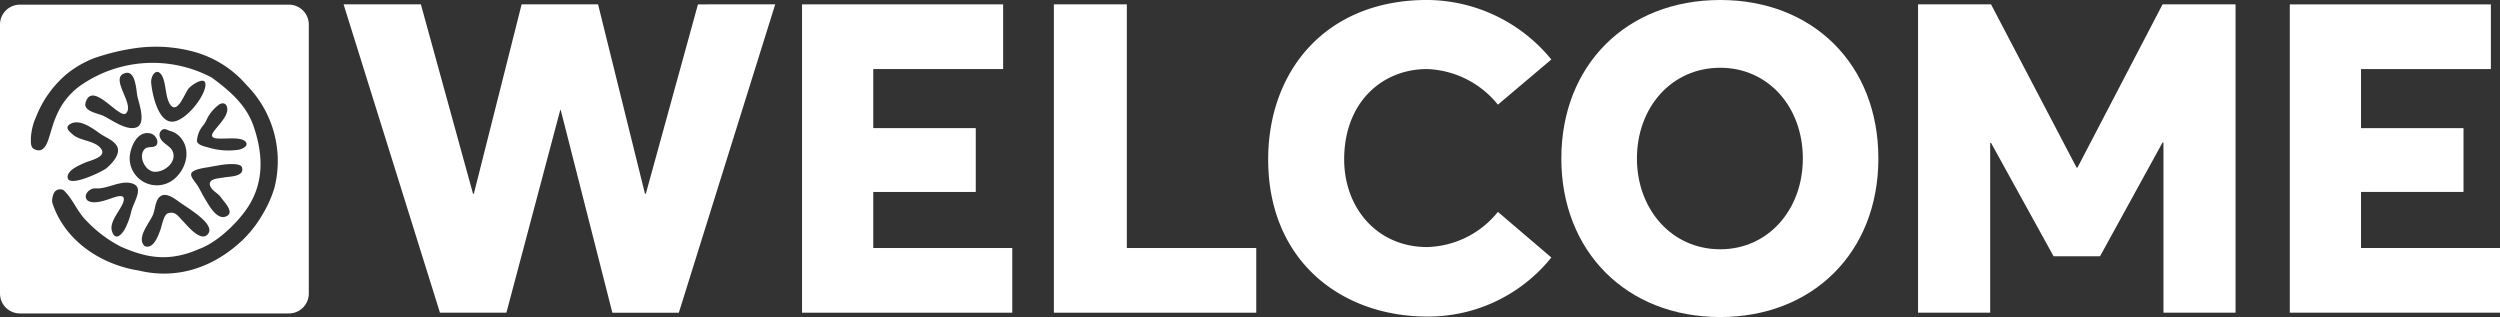
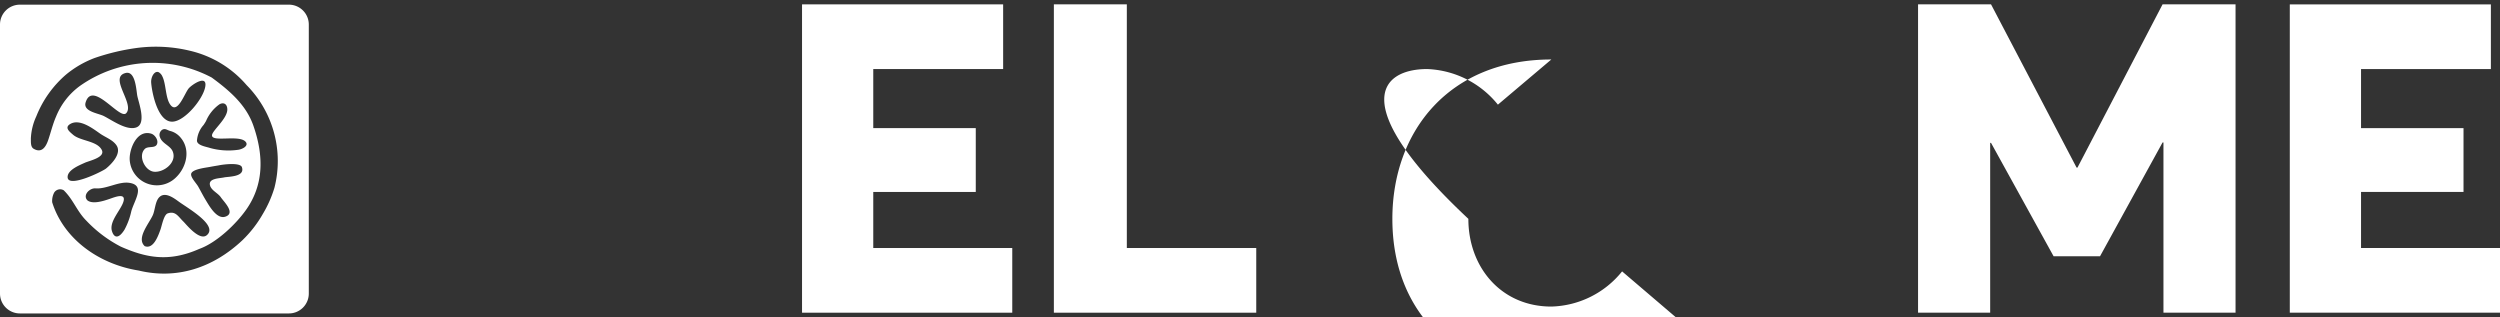
<svg xmlns="http://www.w3.org/2000/svg" id="Raggruppa_1" data-name="Raggruppa 1" width="386.496" height="49.012" viewBox="0 0 386.496 49.012">
  <rect x="0" y="0" width="386.496" height="49.012" fill="#333333" stroke="none" />
  <path id="Tracciato_4" data-name="Tracciato 4" d="M728.121,32.885h15.847v-9.87H728.121V13.884H748.2v-10H717.11V51.551h32.5v-10H728.121Z" transform="translate(-593.116 -3.209)" fill="#fff" />
  <path id="Tracciato_5" data-name="Tracciato 5" d="M44.664,4.17H3.074A3.074,3.074,0,0,0,0,7.244V48.832a3.074,3.074,0,0,0,3.074,3.074h41.59a3.076,3.076,0,0,0,3.076-3.074V7.253A3.076,3.076,0,0,0,44.671,4.17ZM42.416,32.513a17.746,17.746,0,0,1-1.776,4,18.024,18.024,0,0,1-3.154,4.067c-4.551,4.29-10.167,6.112-16.046,4.693-6.194-.987-11.6-4.9-13.371-10.547a2.783,2.783,0,0,1,.3-1.49,1.086,1.086,0,0,1,1.489-.365c1.511,1.482,2.016,3.226,3.51,4.715a19.886,19.886,0,0,0,5.322,4c3.84,1.681,7.349,2.454,12.112.346,2.7-.965,5.728-3.864,7.314-6.149,2.566-3.7,2.767-8.037,1.037-12.959-1.112-3.14-3.579-5.3-6.418-7.385A19.5,19.5,0,0,0,12.361,16.73a10.891,10.891,0,0,0-3.7,4.757c-.5,1.141-.807,2.433-1.21,3.617S6.382,27.137,5.2,26.446c-.486-.287-.418-1.02-.429-1.572a9.078,9.078,0,0,1,.849-3.455,16.546,16.546,0,0,1,4.637-6.481,15.56,15.56,0,0,1,4.4-2.533,34.243,34.243,0,0,1,6.465-1.539,22.48,22.48,0,0,1,8.241.429A16.486,16.486,0,0,1,38.119,16.6a16.711,16.711,0,0,1,4.3,15.911ZM19.393,14.74c1.183-.316,1.529,1.359,1.7,2.573.055.386.092.728.131.939.211,1.089,1.485,4.369-.2,4.912-1.5.484-3.726-1.15-4.992-1.784-.865-.432-3.232-.692-2.792-2.106C14.308,15.831,18.489,22,19.5,20.958,20.882,19.529,16.772,15.44,19.393,14.74ZM38.005,25.408c.477.636-.647,1.162-1.276,1.21a10.593,10.593,0,0,1-4.29-.3c-.536-.185-1.954-.377-1.99-1.112a4.076,4.076,0,0,1,1.022-2.436c.138-.206.271-.41.386-.621a6.081,6.081,0,0,1,2.075-2.578c.7-.373,1.178.012,1.21.728.08,1.463-2.341,3.311-2.367,4.069C32.742,25.5,37.094,24.2,38.005,25.408Zm-5.516,6.783c.263.747,1.231,1.126,1.662,1.774s2.329,2.433.692,2.979c-1.33.444-2.478-1.646-3.014-2.524-.424-.692-.787-1.418-1.186-2.127-.285-.5-1.093-1.318-1.1-1.876-.016-.809,2.265-1.037,2.881-1.16.7-.133,1.283-.221,1.394-.244.773-.163,3.328-.467,3.581.282.519,1.522-2.109,1.44-2.749,1.58-.718.166-2.573.124-2.156,1.321ZM31.981,39.8c-1.133.977-3.258-1.75-3.631-2.1-.8-.775-1.21-1.675-2.421-1.262-.6.2-.9,1.871-1.107,2.466-.429,1.21-1.153,3.09-2.448,2.6-1.318-1.21.616-3.424,1.236-4.758.37-.8.367-2.1.977-2.767a1.378,1.378,0,0,1,.114-.111c.892-.776,2.22.227,2.96.769,1.409,1.02,6.067,3.655,4.326,5.161Zm-.258-22.893c-.368,1.9-3.088,5.187-4.973,5.346-2.288.2-3.226-4.262-3.375-5.981-.083-.939.534-1.969,1.181-1.646a1.384,1.384,0,0,1,.543.636c.588,1.164.465,3.339,1.241,4.387,1.131,1.523,2.21-1.848,2.86-2.566C29.778,16.452,32.106,14.932,31.723,16.906Zm-8.31,7.219c.5.159,1.145.984.846,1.637s-1.368.233-1.857.7c-1.114,1.074,0,3.4,1.414,3.536,1.5.138,3.527-1.4,2.908-3.081-.346-.96-1.641-1.238-1.985-2.237a.958.958,0,0,1,.313-1.155c.488-.306.807.062,1.274.173a3.1,3.1,0,0,1,1.606,1.037c1.584,1.876.9,4.608-.761,6.175a4.2,4.2,0,0,1-7.124-2.865C20.016,26.361,21.216,23.425,23.413,24.125ZM16.924,34.206c-.88.3-2.585.865-3.406.221-.775-.783.315-1.93,1.255-1.855,1.712.128,3.574-1.12,5.258-.851,2.483.4.73,2.7.27,4.383a10.731,10.731,0,0,1-1.056,2.856c-.937,1.492-1.632,1.248-1.943.2-.45-1.506,1.447-3.294,1.795-4.587C19.459,33.236,17.835,33.889,16.924,34.206ZM15.513,24.132c.8.553,1.9.93,2.474,1.753.885,1.252-.7,2.884-1.586,3.614-.519.432-5.868,3.066-5.948,1.359-.052-1.127,1.838-1.867,2.639-2.237.712-.332,3.256-.832,2.632-2.011-.747-1.411-3.3-1.34-4.44-2.338-.519-.45-1.331-1.067-.484-1.617C12.276,21.7,14.363,23.333,15.513,24.132Z" transform="translate(0 -3.449)" fill="#fff" />
  <path id="Tracciato_6" data-name="Tracciato 6" d="M953.549,3.88H942.27V51.551h31.288v-10H953.549Z" transform="translate(-779.344 -3.209)" fill="#fff" />
-   <path id="Tracciato_7" data-name="Tracciato 7" d="M353.928,33.155h-.135L346.543,3.88H334.725L327.34,33.155h-.131L319.15,3.88H307.2l14.9,47.671h10.272L340.7,20.2h.067l7.988,31.355h10.274l14.9-47.671H361.986Z" transform="translate(-254.083 -3.209)" fill="#fff" />
  <path id="Tracciato_8" data-name="Tracciato 8" d="M2058.344,41.546V32.885h15.843v-9.87h-15.843V13.884h20.073v-10H2047.33V51.551h32.5v-10Z" transform="translate(-1693.331 -3.209)" fill="#fff" />
  <path id="Tracciato_9" data-name="Tracciato 9" d="M1739.593,29.125h-.133L1726.232,3.88H1714.95V51.551H1726.1V25.3h.133l9.669,17.522h7.184l9.667-17.592h.135v26.32h11.146V3.88h-11.281Z" transform="translate(-1418.422 -3.209)" fill="#fff" />
-   <path id="Tracciato_10" data-name="Tracciato 10" d="M1420.577,0C1406.008,0,1396,10.139,1396,24.506c0,14.3,10,24.506,24.572,24.506,14.234,0,24.441-9.935,24.441-24.506C1445.018,9.87,1434.811,0,1420.577,0Zm0,38.538c-7.585,0-12.89-6.244-12.89-14.031,0-7.855,5.3-14.031,12.89-14.031,7.387,0,12.759,6.04,12.759,14.031C1433.336,32.429,1427.964,38.538,1420.577,38.538Z" transform="translate(-1154.62)" fill="#fff" />
-   <path id="Tracciato_11" data-name="Tracciato 11" d="M1158.445,10.675a14.733,14.733,0,0,1,10.943,5.505l8.26-6.984a24.973,24.973,0,0,0-19.2-9.2c-15.712,0-24.575,11.012-24.575,24.641,0,15.776,11.412,24.3,24.575,24.3a24.391,24.391,0,0,0,19.2-9.13l-8.26-7.051a14.5,14.5,0,0,1-10.943,5.438c-7.722,0-12.824-6.043-12.824-13.561C1145.624,15.845,1151.465,10.675,1158.445,10.675Z" transform="translate(-937.815)" fill="#fff" />
+   <path id="Tracciato_11" data-name="Tracciato 11" d="M1158.445,10.675a14.733,14.733,0,0,1,10.943,5.505l8.26-6.984c-15.712,0-24.575,11.012-24.575,24.641,0,15.776,11.412,24.3,24.575,24.3a24.391,24.391,0,0,0,19.2-9.13l-8.26-7.051a14.5,14.5,0,0,1-10.943,5.438c-7.722,0-12.824-6.043-12.824-13.561C1145.624,15.845,1151.465,10.675,1158.445,10.675Z" transform="translate(-937.815)" fill="#fff" />
</svg>